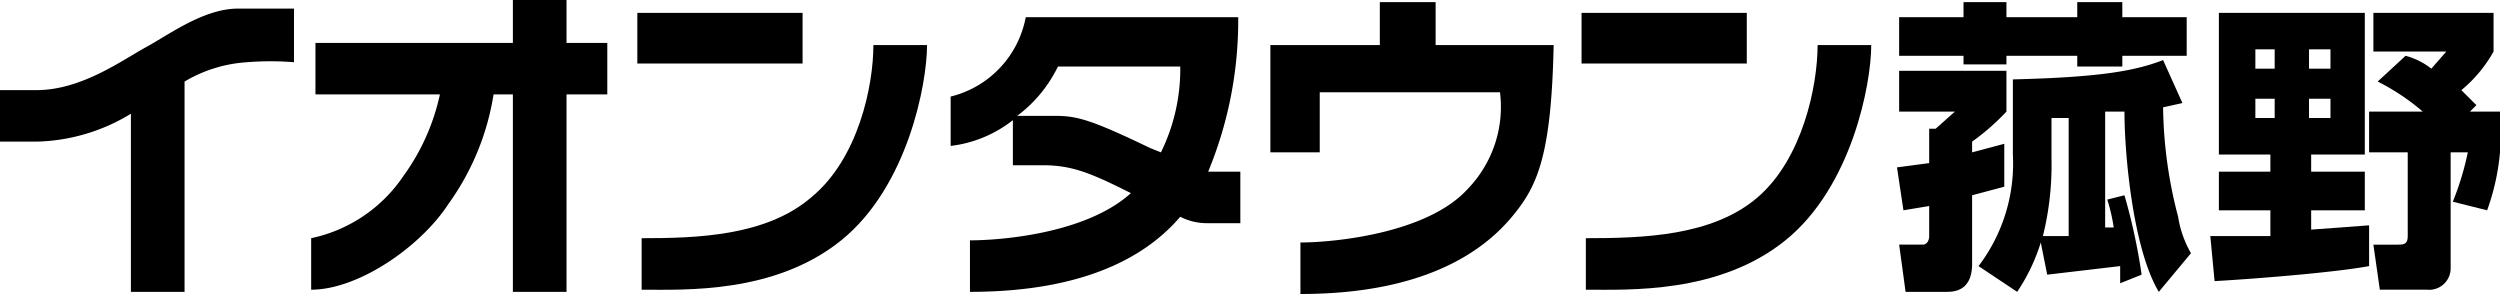
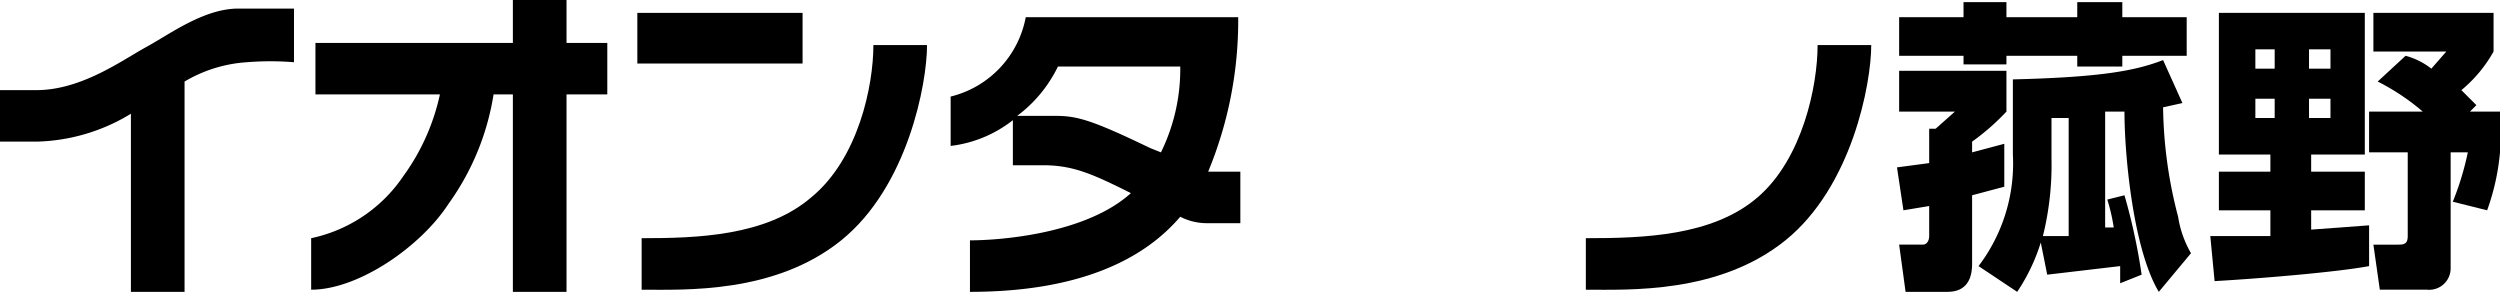
<svg xmlns="http://www.w3.org/2000/svg" viewBox="0 0 116.5 13.7">
  <title>komono</title>
  <rect x="29.7" y="0.6" width="7.7" height="2.36" fill="#000000" />
  <path d="M37.8,9.2c-2.1,1.8-5.3,1.9-7.9,1.9v2.4c2,0,6.2.2,9.3-2.3s4-7.3,4-9.1H40.7c0,1.9-.7,5.3-2.9,7.1" fill="#000000" />
-   <rect x="73.7" y="0.6" width="7.7" height="2.36" fill="#000000" />
  <path d="M84.7,2.1c0,1.9-.7,5.3-2.8,7.1s-5.3,1.9-8,1.9v2.4c2,0,6.2.2,9.3-2.3s4-7.3,4-9.1Z" fill="#000000" />
  <path d="M26.4,0H23.9V2H14.7V4.4h5.8a10.1,10.1,0,0,1-1.7,3.8,6.9,6.9,0,0,1-4.3,2.9v2.4c2.2,0,5.1-2,6.4-4A11.9,11.9,0,0,0,23,4.4h.9v9.2h2.5V4.4h1.9V2H26.4Z" fill="#000000" />
  <path d="M11.1.4C9.5.4,7.9,1.6,6.8,2.2s-3,2-5.1,2H0V6.6H1.7A8.8,8.8,0,0,0,6.1,5.3v8.3H8.6V3.8a6.5,6.5,0,0,1,2.9-.9,13.5,13.5,0,0,1,2.2,0V.4H11.1" fill="#000000" />
  <path d="M56.3,8A18.4,18.4,0,0,0,57.7.8H47.8a4.7,4.7,0,0,1-3.5,3.7V6.8a5.8,5.8,0,0,0,2.9-1.2V7.7h1.4c1.4,0,2.3.4,4.1,1.3-2.1,1.9-6.1,2.2-7.5,2.2v2.4c6,0,8.6-2.1,9.8-3.5a2.7,2.7,0,0,0,1.2.3h1.6V8H56.3m-2.2-.9-.5-.2c-2.7-1.3-3.4-1.5-4.4-1.5H47.4a6.3,6.3,0,0,0,1.9-2.3H55a8.8,8.8,0,0,1-.9,4" fill="#000000" />
-   <path d="M66.9.1H64.3v2H59.2v5h2.3V4.3h8.4a5.5,5.5,0,0,1-1.5,4.5c-1.9,2.1-6.3,2.5-7.8,2.5v2.4c6.6,0,9.1-2.6,10.1-3.9S72.3,7,72.4,2.1H66.9Z" fill="#000000" />
  <path d="M88.4,7.8l1.5-.2V6h.3l.9-.8H88.5V3.3h5V5.2a10.7,10.7,0,0,1-1.6,1.4v.5l1.5-.4v2l-1.5.4v3.2c0,1.3-.9,1.3-1.2,1.3H88.8l-.3-2.2h1.1c.2,0,.3-.2.3-.4V9.6l-1.2.2ZM91.5.1h2V.8h3.3V.1h2.1V.8h3V2.6h-3v.5H96.8V2.6H93.5V3h-2V2.6h-3V.8h3Zm9.1,13.5c-1.2-2-1.6-6.4-1.6-8.4h-.9v5.4h.4a8.6,8.6,0,0,0-.3-1.3l.8-.2a27.6,27.6,0,0,1,.8,3.7l-1,.4v-.8l-3.4.4-.3-1.5A8.7,8.7,0,0,1,94,13.6l-1.8-1.2a7.9,7.9,0,0,0,1.6-5.2V3.7c4.1-.1,5.7-.4,7-.9l.9,2-.9.2a20.9,20.9,0,0,0,.7,5.1,4.9,4.9,0,0,0,.6,1.7Zm-5-6.2a13.8,13.8,0,0,1-.4,3.6h1.2V5.5h-.8Z" fill="#000000" />
  <path d="M103,11h2.8V9.8h-2.4V8h2.4V7.2h-2.4V.6h6.8V7.2h-2.5V8h2.5V9.8h-2.5v.9l2.7-.2v1.9c-1.6.3-5.4.6-7.2.7Zm2.1-8.7v.9h.9V2.3Zm0,2.3v.9h.9V4.6Zm2.5-2.3v.9h1V2.3Zm0,2.3v.9h1V4.6Zm4.5-2a3.3,3.3,0,0,1,1.2.6l.7-.8h-3.4V.6h5.6V2.4a6.3,6.3,0,0,1-1.5,1.8l.7.7-.3.3h1.4V7.1a10.7,10.7,0,0,1-.6,2.7l-1.6-.4a13.2,13.2,0,0,0,.7-2.3h-.8v5.4a1,1,0,0,1-1.1,1h-2.2l-.3-2.1h1.1c.3,0,.5,0,.5-.4V7.1h-1.8V5.2h2.5a10.3,10.3,0,0,0-2.1-1.4Z" fill="#000000" />
</svg>